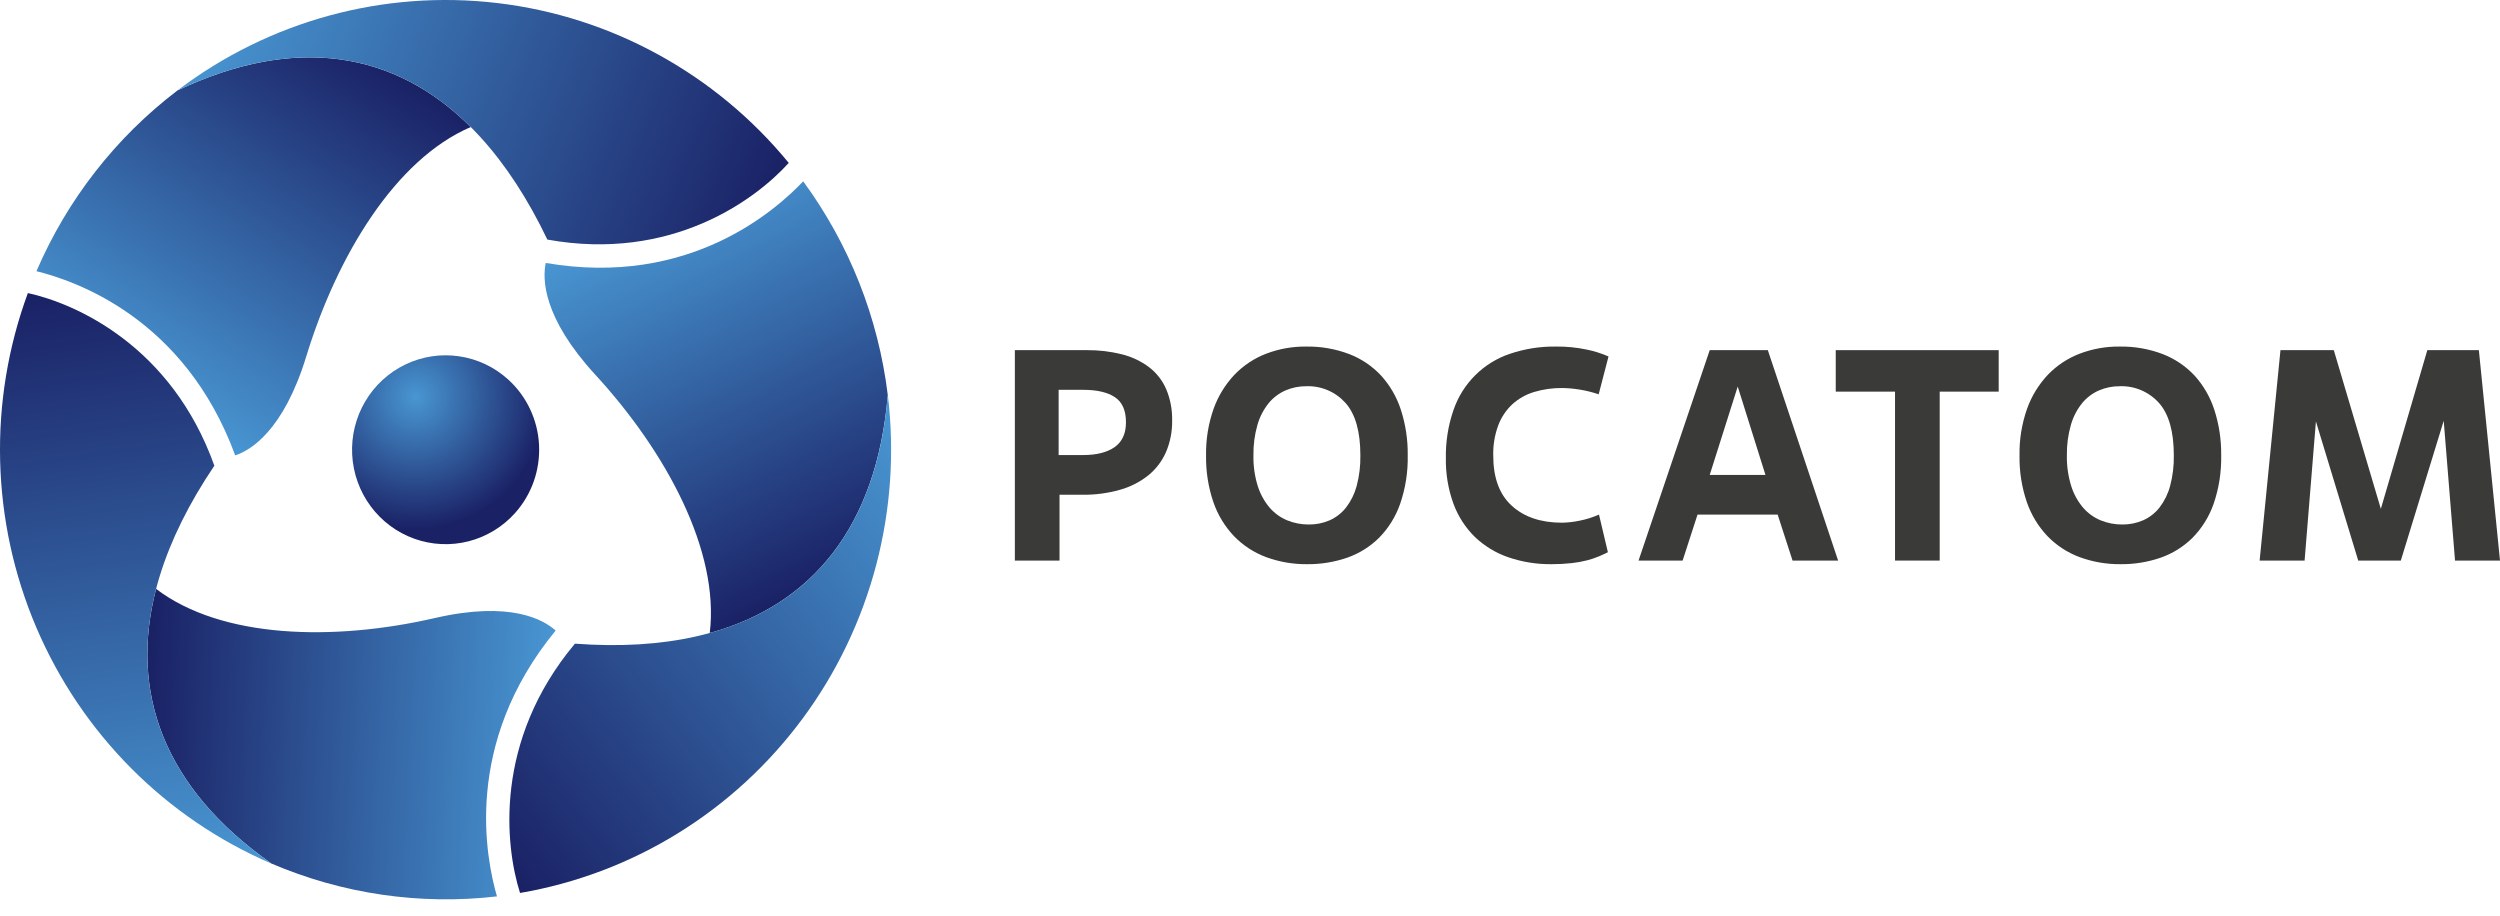
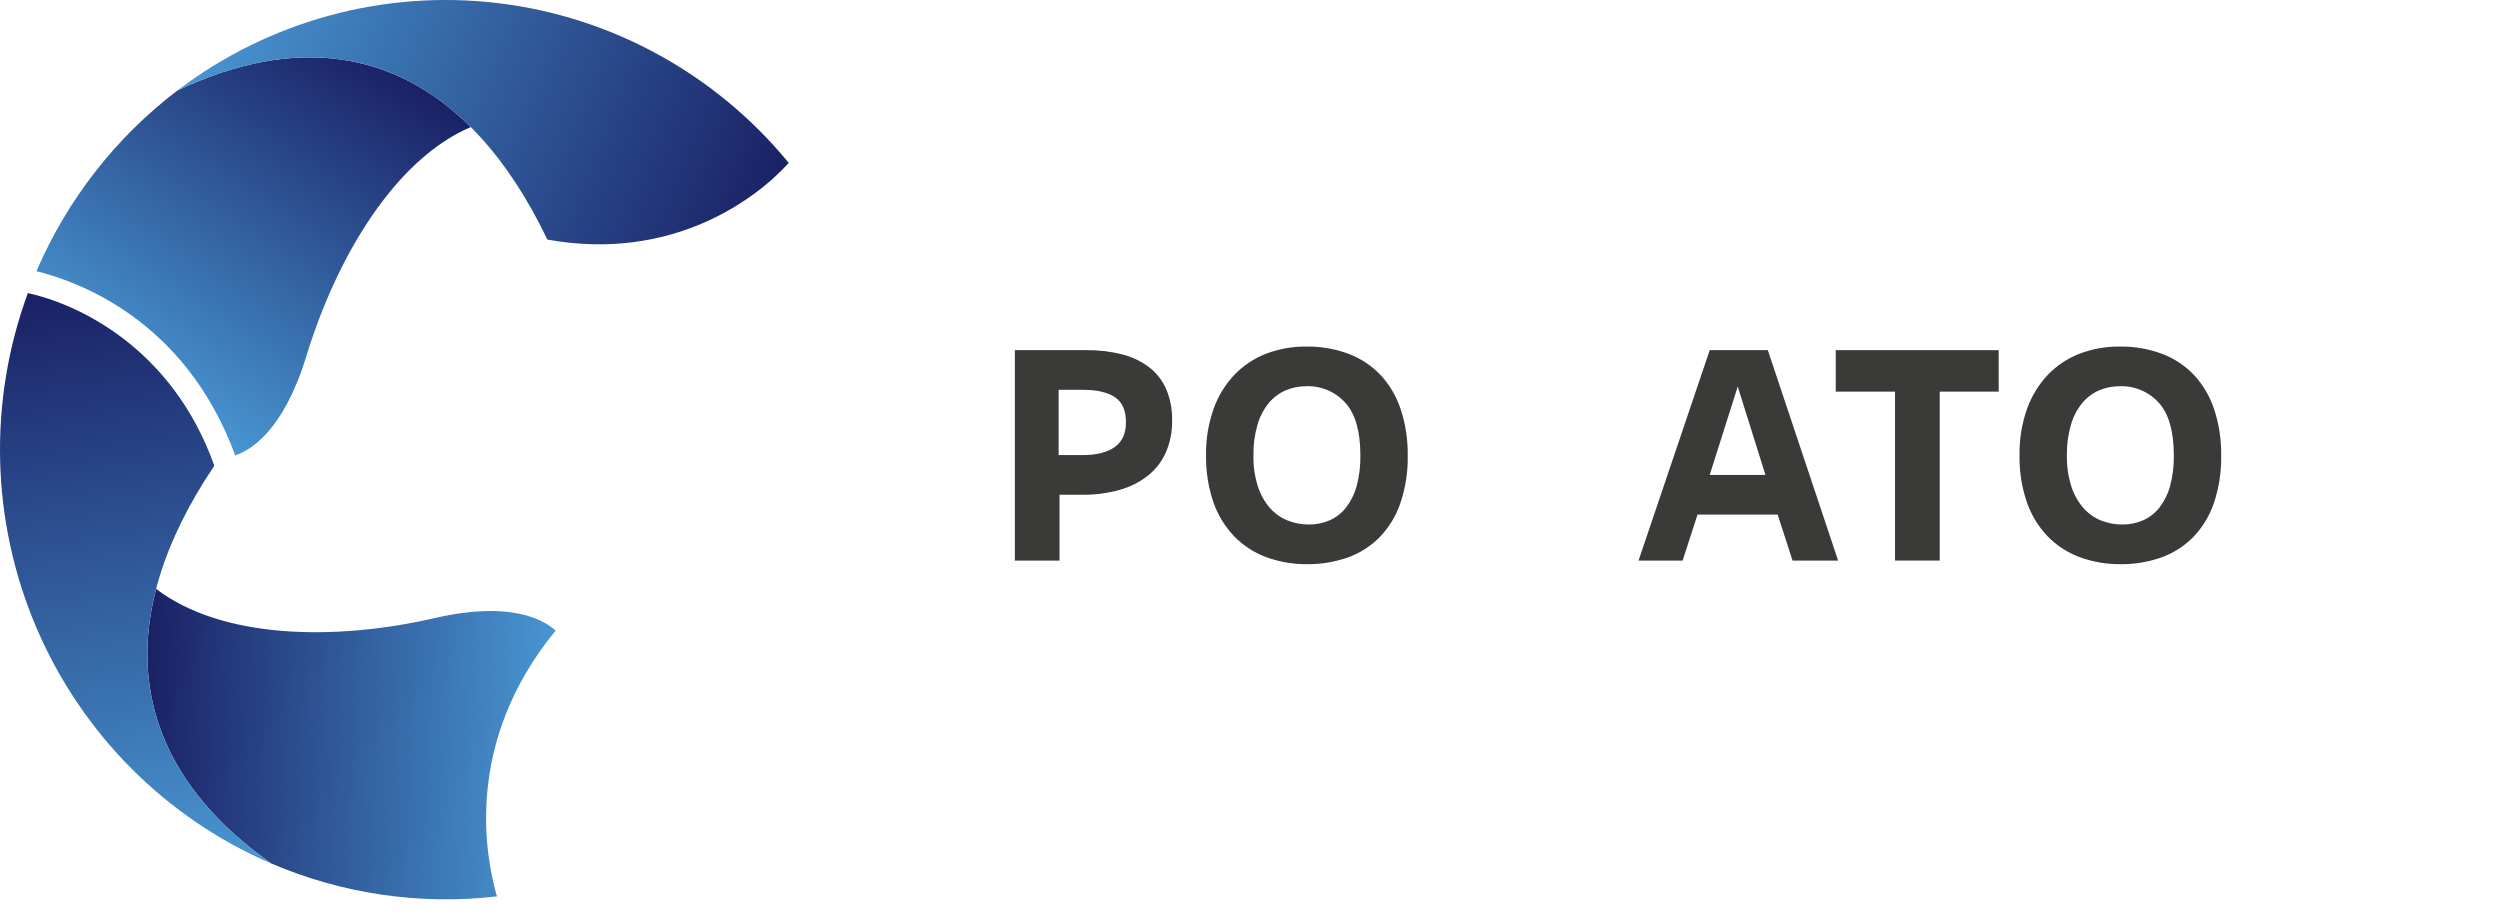
<svg xmlns="http://www.w3.org/2000/svg" width="101" height="37" viewBox="0 0 101 37" fill="none">
-   <path d="M20.534 15.335C19.978 14.83 19.287 14.502 18.547 14.394C17.807 14.285 17.052 14.4 16.377 14.725C15.702 15.05 15.138 15.569 14.755 16.217C14.373 16.865 14.189 17.613 14.228 18.367C14.267 19.12 14.526 19.845 14.973 20.45C15.42 21.055 16.034 21.512 16.739 21.765C17.443 22.017 18.206 22.053 18.931 21.868C19.656 21.682 20.31 21.285 20.811 20.724C21.482 19.972 21.829 18.982 21.777 17.972C21.726 16.961 21.278 16.012 20.534 15.335Z" fill="url(#paint0_radial_2034_12668)" />
  <path d="M7.171 3.653C4.678 5.55 2.715 8.066 1.473 10.956C2.969 11.328 7.447 12.799 9.502 18.398C10.12 18.195 11.453 17.411 12.377 14.386C13.617 10.336 15.968 6.44 19.018 5.132C15.977 2.096 11.97 1.381 7.171 3.653Z" fill="url(#paint1_linear_2034_12668)" />
  <path d="M31.864 6.582L31.865 6.581C28.912 2.982 24.698 0.669 20.1 0.124C15.501 -0.421 10.871 0.843 7.172 3.653C13.834 0.499 18.969 3.101 22.113 9.679C27.122 10.585 30.524 8.07 31.864 6.582Z" fill="url(#paint2_linear_2034_12668)" />
  <path d="M10.961 34.885C13.835 36.116 16.976 36.574 20.077 36.214C19.648 34.721 18.671 30.071 22.448 25.475C21.965 25.037 20.626 24.264 17.568 24.969C13.473 25.911 8.954 25.803 6.307 23.792C5.222 27.968 6.612 31.827 10.961 34.885Z" fill="url(#paint3_linear_2034_12668)" />
  <path d="M1.128 11.84L1.126 11.84C-0.486 16.22 -0.363 21.059 1.468 25.351C3.3 29.643 6.699 33.057 10.961 34.886C4.923 30.64 4.588 24.851 8.66 18.814C6.934 13.983 3.075 12.268 1.128 11.84Z" fill="url(#paint4_linear_2034_12668)" />
-   <path d="M35.866 15.958C35.485 12.831 34.308 9.857 32.449 7.326C31.381 8.448 27.88 11.627 22.048 10.623C21.913 11.265 21.92 12.821 24.053 15.142C26.909 18.25 29.076 22.253 28.674 25.573C32.8 24.433 35.417 21.289 35.866 15.958Z" fill="url(#paint5_linear_2034_12668)" />
-   <path d="M21.009 36.075L21.009 36.076C25.574 35.294 29.665 32.768 32.432 29.021C35.2 25.275 36.43 20.596 35.868 15.958C35.243 23.358 30.443 26.545 23.227 26.004C19.944 29.929 20.402 34.159 21.009 36.075Z" fill="url(#paint6_linear_2034_12668)" />
  <path d="M42.805 22.647H41V14.146H43.9C44.383 14.141 44.864 14.198 45.332 14.316C45.725 14.414 46.095 14.59 46.421 14.833C46.723 15.064 46.961 15.369 47.113 15.719C47.282 16.12 47.364 16.553 47.354 16.988C47.362 17.426 47.278 17.86 47.107 18.263C46.947 18.63 46.701 18.953 46.391 19.204C46.052 19.473 45.663 19.671 45.248 19.787C44.755 19.927 44.244 19.994 43.732 19.988H42.805V22.647ZM42.769 18.384H43.756C44.301 18.384 44.726 18.277 45.031 18.063C45.336 17.848 45.489 17.514 45.489 17.061C45.489 16.583 45.34 16.245 45.043 16.047C44.746 15.849 44.321 15.749 43.768 15.749H42.769V18.384Z" fill="#3A3A39" />
  <path d="M52.817 22.793C52.249 22.8 51.684 22.703 51.15 22.507C50.662 22.326 50.221 22.038 49.856 21.663C49.483 21.27 49.197 20.8 49.02 20.285C48.814 19.678 48.714 19.039 48.725 18.397C48.714 17.754 48.818 17.114 49.032 16.508C49.217 15.994 49.506 15.525 49.881 15.13C50.242 14.758 50.679 14.47 51.162 14.286C51.676 14.092 52.22 13.995 52.769 14.001C53.362 13.991 53.952 14.094 54.508 14.304C54.996 14.492 55.436 14.789 55.795 15.172C56.157 15.571 56.43 16.043 56.596 16.557C56.787 17.151 56.881 17.772 56.872 18.397C56.886 19.064 56.782 19.728 56.565 20.358C56.385 20.874 56.093 21.342 55.711 21.73C55.346 22.09 54.906 22.364 54.423 22.532C53.906 22.709 53.363 22.798 52.817 22.793ZM52.877 21.19C53.166 21.193 53.453 21.135 53.719 21.02C53.978 20.904 54.206 20.727 54.381 20.503C54.579 20.245 54.724 19.95 54.809 19.635C54.916 19.232 54.966 18.815 54.959 18.397C54.959 17.433 54.758 16.727 54.357 16.277C54.157 16.055 53.912 15.879 53.637 15.763C53.363 15.646 53.066 15.592 52.769 15.604C52.481 15.602 52.197 15.659 51.932 15.774C51.669 15.889 51.436 16.066 51.252 16.29C51.046 16.548 50.892 16.845 50.801 17.164C50.686 17.564 50.632 17.98 50.639 18.397C50.63 18.816 50.689 19.235 50.813 19.635C50.913 19.954 51.075 20.249 51.288 20.503C51.482 20.729 51.725 20.906 51.998 21.02C52.277 21.134 52.576 21.192 52.877 21.19Z" fill="#3A3A39" />
-   <path d="M64.959 22.31C64.847 22.367 64.724 22.423 64.592 22.479C64.44 22.542 64.283 22.595 64.123 22.636C63.917 22.689 63.708 22.727 63.497 22.75C63.228 22.78 62.956 22.794 62.685 22.793C62.09 22.8 61.498 22.706 60.934 22.513C60.431 22.341 59.972 22.061 59.586 21.694C59.202 21.317 58.907 20.858 58.72 20.352C58.506 19.761 58.401 19.135 58.413 18.506C58.402 17.847 58.505 17.191 58.72 16.569C58.901 16.037 59.202 15.555 59.599 15.16C59.995 14.765 60.477 14.468 61.006 14.292C61.605 14.09 62.234 13.991 62.866 14.001C63.28 13.996 63.693 14.037 64.099 14.122C64.403 14.183 64.699 14.277 64.984 14.401L64.586 15.931C64.332 15.843 64.07 15.778 63.804 15.737C63.577 15.7 63.348 15.68 63.118 15.676C62.733 15.672 62.35 15.725 61.981 15.835C61.656 15.931 61.356 16.1 61.102 16.328C60.849 16.563 60.654 16.855 60.531 17.179C60.386 17.57 60.317 17.985 60.327 18.403C60.327 19.303 60.577 19.981 61.079 20.435C61.58 20.89 62.255 21.117 63.106 21.117C63.341 21.112 63.574 21.086 63.804 21.038C64.077 20.985 64.344 20.902 64.599 20.789L64.959 22.31Z" fill="#3A3A39" />
  <path d="M71.817 20.789H68.58L67.978 22.647H66.197L69.073 14.146H71.42L74.26 22.647H72.419L71.817 20.789ZM69.073 19.186H71.324L70.204 15.616L69.073 19.186Z" fill="#3A3A39" />
  <path d="M78.364 22.647H76.559V15.822H74.164V14.146H80.747V15.822H78.364V22.647Z" fill="#3A3A39" />
  <path d="M85.68 22.793C85.112 22.8 84.548 22.703 84.014 22.507C83.526 22.326 83.084 22.038 82.72 21.663C82.346 21.27 82.061 20.8 81.884 20.285C81.677 19.678 81.577 19.039 81.589 18.397C81.577 17.754 81.681 17.114 81.896 16.508C82.08 15.994 82.369 15.525 82.744 15.13C83.105 14.758 83.543 14.47 84.026 14.286C84.539 14.092 85.084 13.995 85.632 14.001C86.226 13.991 86.816 14.094 87.371 14.304C87.859 14.492 88.299 14.789 88.659 15.172C89.02 15.571 89.293 16.043 89.459 16.557C89.651 17.151 89.744 17.772 89.736 18.397C89.749 19.064 89.646 19.728 89.429 20.358C89.249 20.874 88.957 21.342 88.575 21.73C88.209 22.09 87.77 22.364 87.287 22.532C86.77 22.709 86.227 22.798 85.68 22.793ZM85.741 21.19C86.03 21.193 86.317 21.135 86.583 21.02C86.842 20.905 87.069 20.727 87.245 20.503C87.443 20.245 87.588 19.95 87.672 19.635C87.779 19.232 87.83 18.815 87.822 18.397C87.822 17.433 87.622 16.727 87.221 16.277C87.021 16.055 86.775 15.879 86.501 15.763C86.226 15.646 85.93 15.592 85.632 15.604C85.345 15.602 85.06 15.66 84.796 15.774C84.532 15.889 84.299 16.066 84.116 16.29C83.909 16.548 83.755 16.845 83.665 17.164C83.55 17.564 83.495 17.98 83.502 18.397C83.494 18.816 83.553 19.235 83.677 19.635C83.776 19.954 83.938 20.249 84.152 20.503C84.345 20.729 84.589 20.906 84.862 21.02C85.141 21.134 85.439 21.192 85.741 21.19Z" fill="#3A3A39" />
-   <path d="M101 22.647H99.183L98.726 17L96.993 22.647H95.272L93.563 17.025L93.106 22.647H91.289L92.131 14.146H94.285L96.186 20.558L98.064 14.146H100.146L101 22.647Z" fill="#3A3A39" />
  <defs>
    <radialGradient id="paint0_radial_2034_12668" cx="0" cy="0" r="1" gradientUnits="userSpaceOnUse" gradientTransform="translate(16.789 16.042) scale(5.322 5.371)">
      <stop stop-color="#4896D2" />
      <stop offset="1" stop-color="#1A2165" />
    </radialGradient>
    <linearGradient id="paint1_linear_2034_12668" x1="5.233" y1="15.6" x2="14.299" y2="1.766" gradientUnits="userSpaceOnUse">
      <stop stop-color="#4896D2" />
      <stop offset="1" stop-color="#1A2165" />
    </linearGradient>
    <linearGradient id="paint2_linear_2034_12668" x1="8.807" y1="-0.43" x2="31.099" y2="8.495" gradientUnits="userSpaceOnUse">
      <stop stop-color="#4896D2" />
      <stop offset="1" stop-color="#1A2165" />
    </linearGradient>
    <linearGradient id="paint3_linear_2034_12668" x1="22.178" y1="30.617" x2="5.766" y2="29.765" gradientUnits="userSpaceOnUse">
      <stop stop-color="#4896D2" />
      <stop offset="1" stop-color="#1A2165" />
    </linearGradient>
    <linearGradient id="paint4_linear_2034_12668" x1="6.635" y1="35.51" x2="3.237" y2="11.551" gradientUnits="userSpaceOnUse">
      <stop stop-color="#4896D2" />
      <stop offset="1" stop-color="#1A2165" />
    </linearGradient>
    <linearGradient id="paint5_linear_2034_12668" x1="26.591" y1="8.301" x2="34.161" y2="23.023" gradientUnits="userSpaceOnUse">
      <stop stop-color="#4896D2" />
      <stop offset="1" stop-color="#1A2165" />
    </linearGradient>
    <linearGradient id="paint6_linear_2034_12668" x1="38.563" y1="19.439" x2="19.534" y2="34.171" gradientUnits="userSpaceOnUse">
      <stop stop-color="#4896D2" />
      <stop offset="1" stop-color="#1A2165" />
    </linearGradient>
  </defs>
</svg>